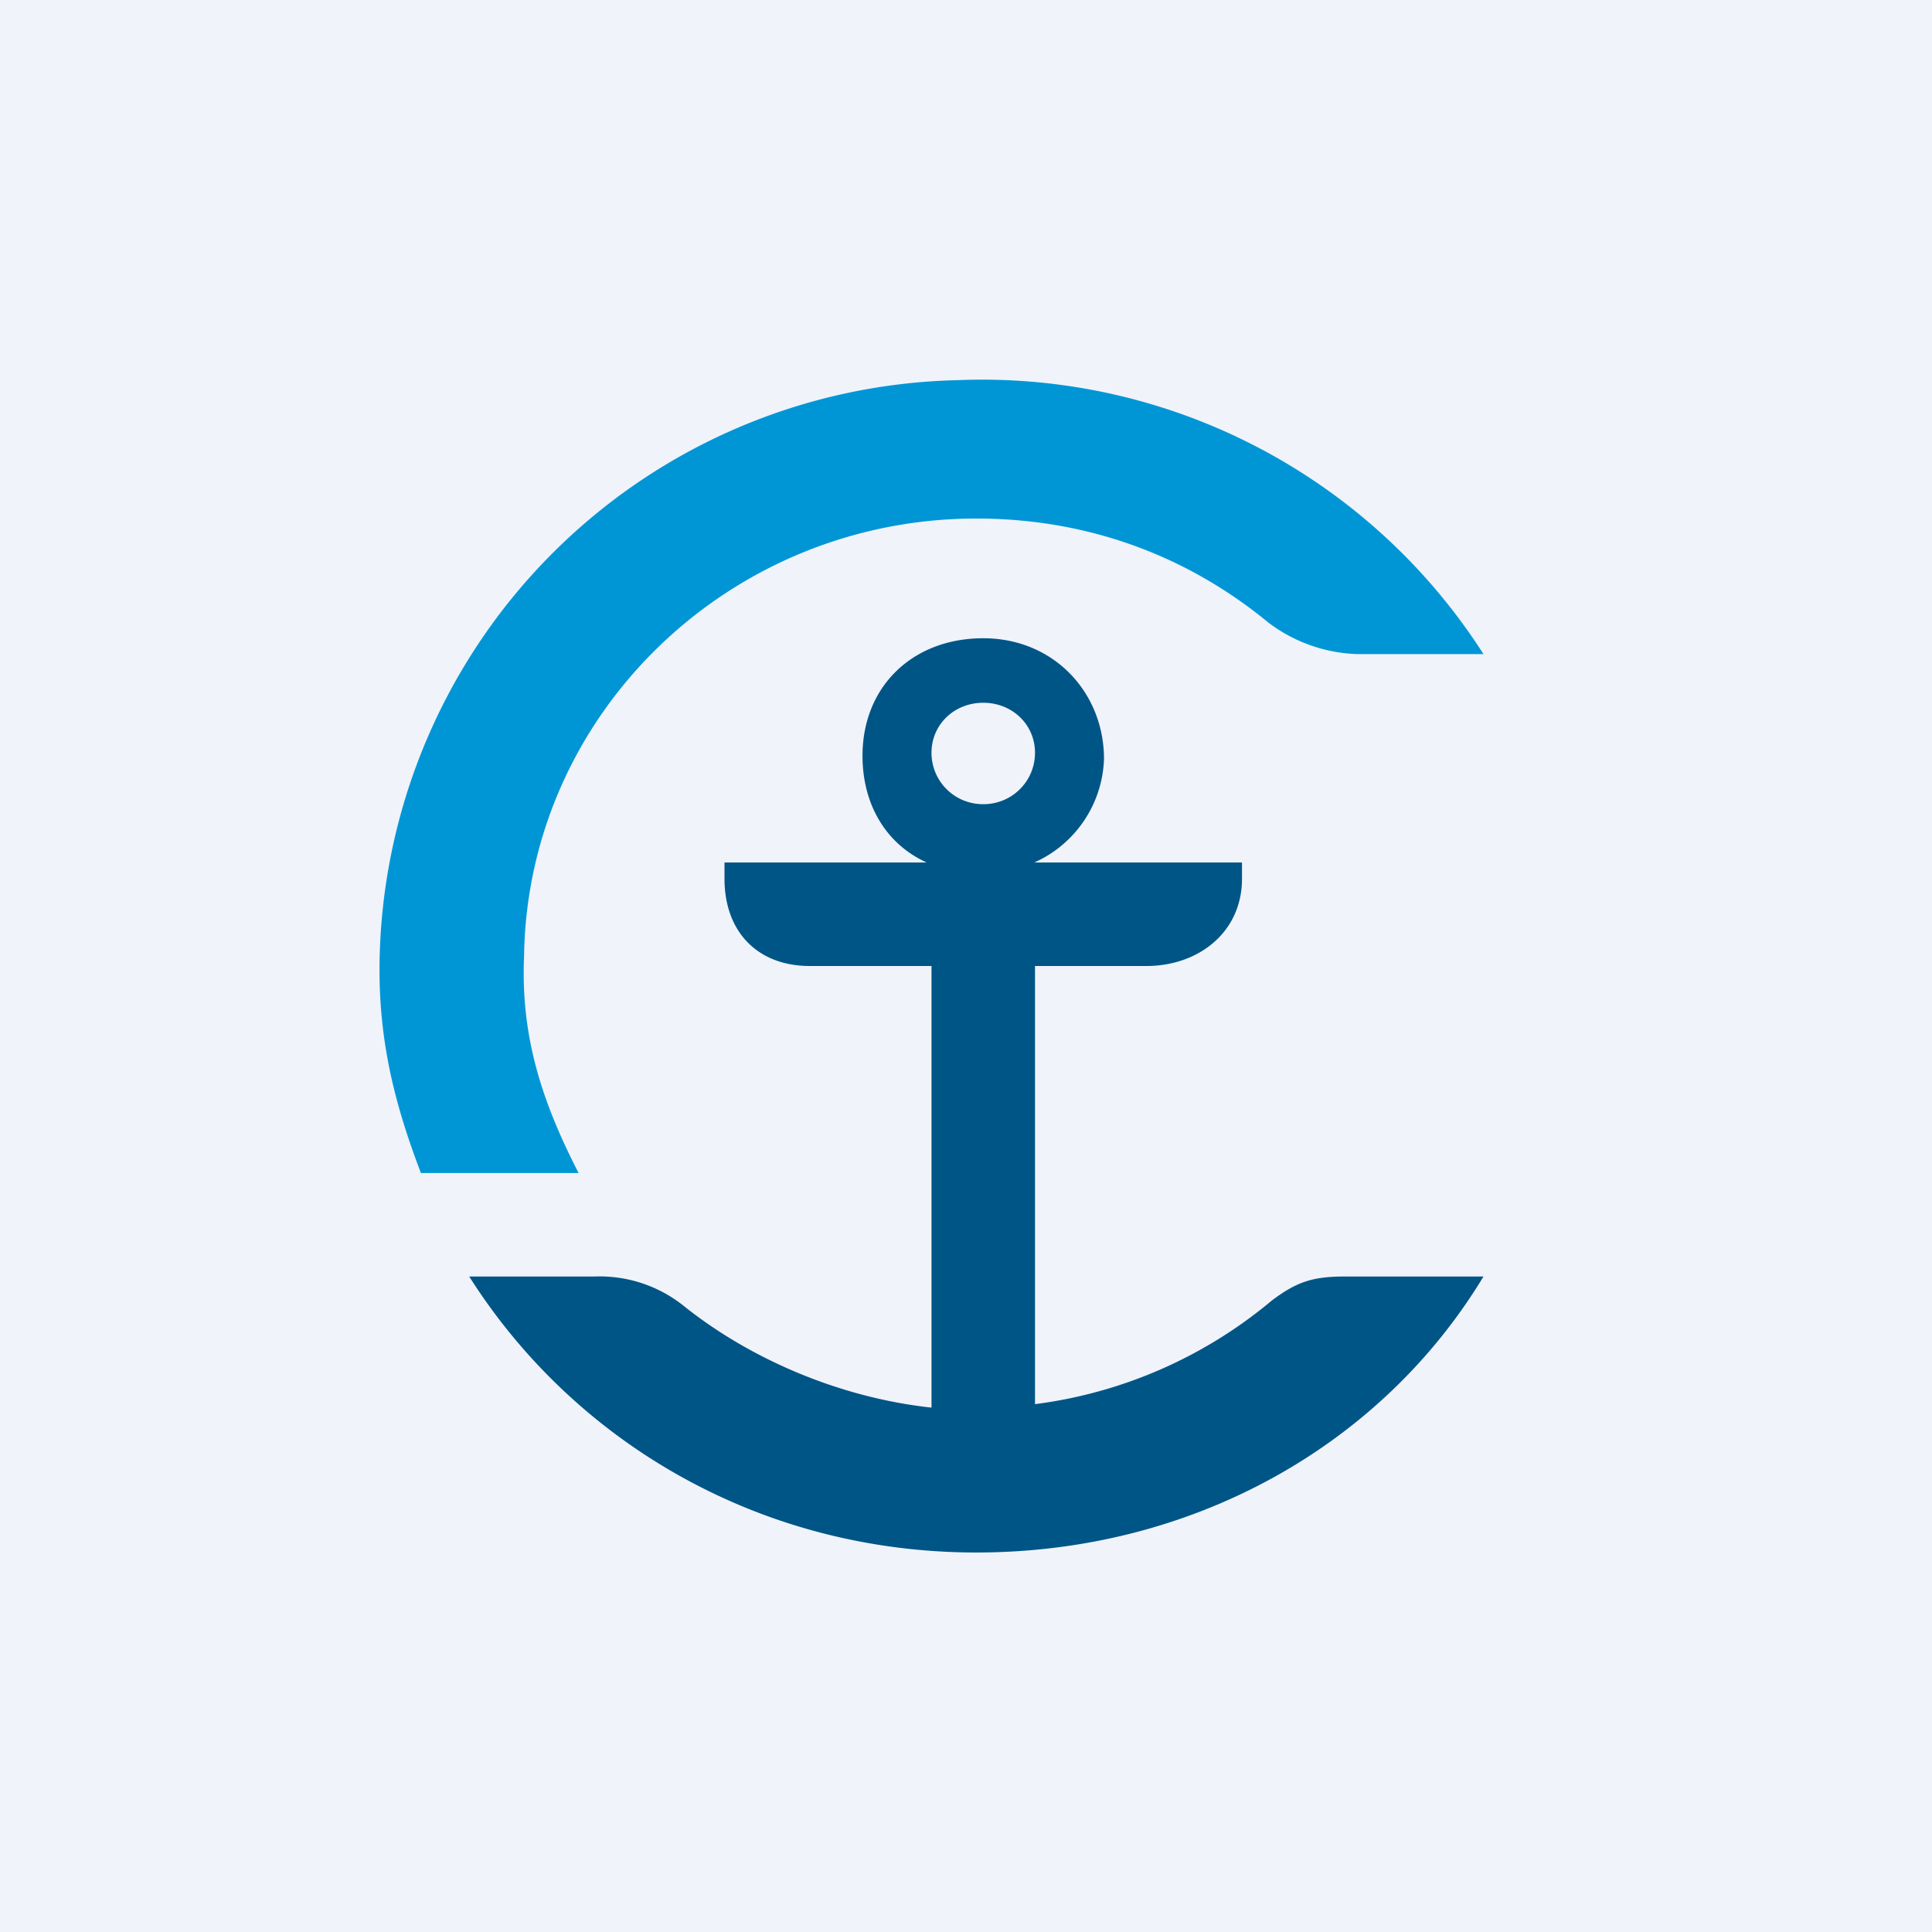
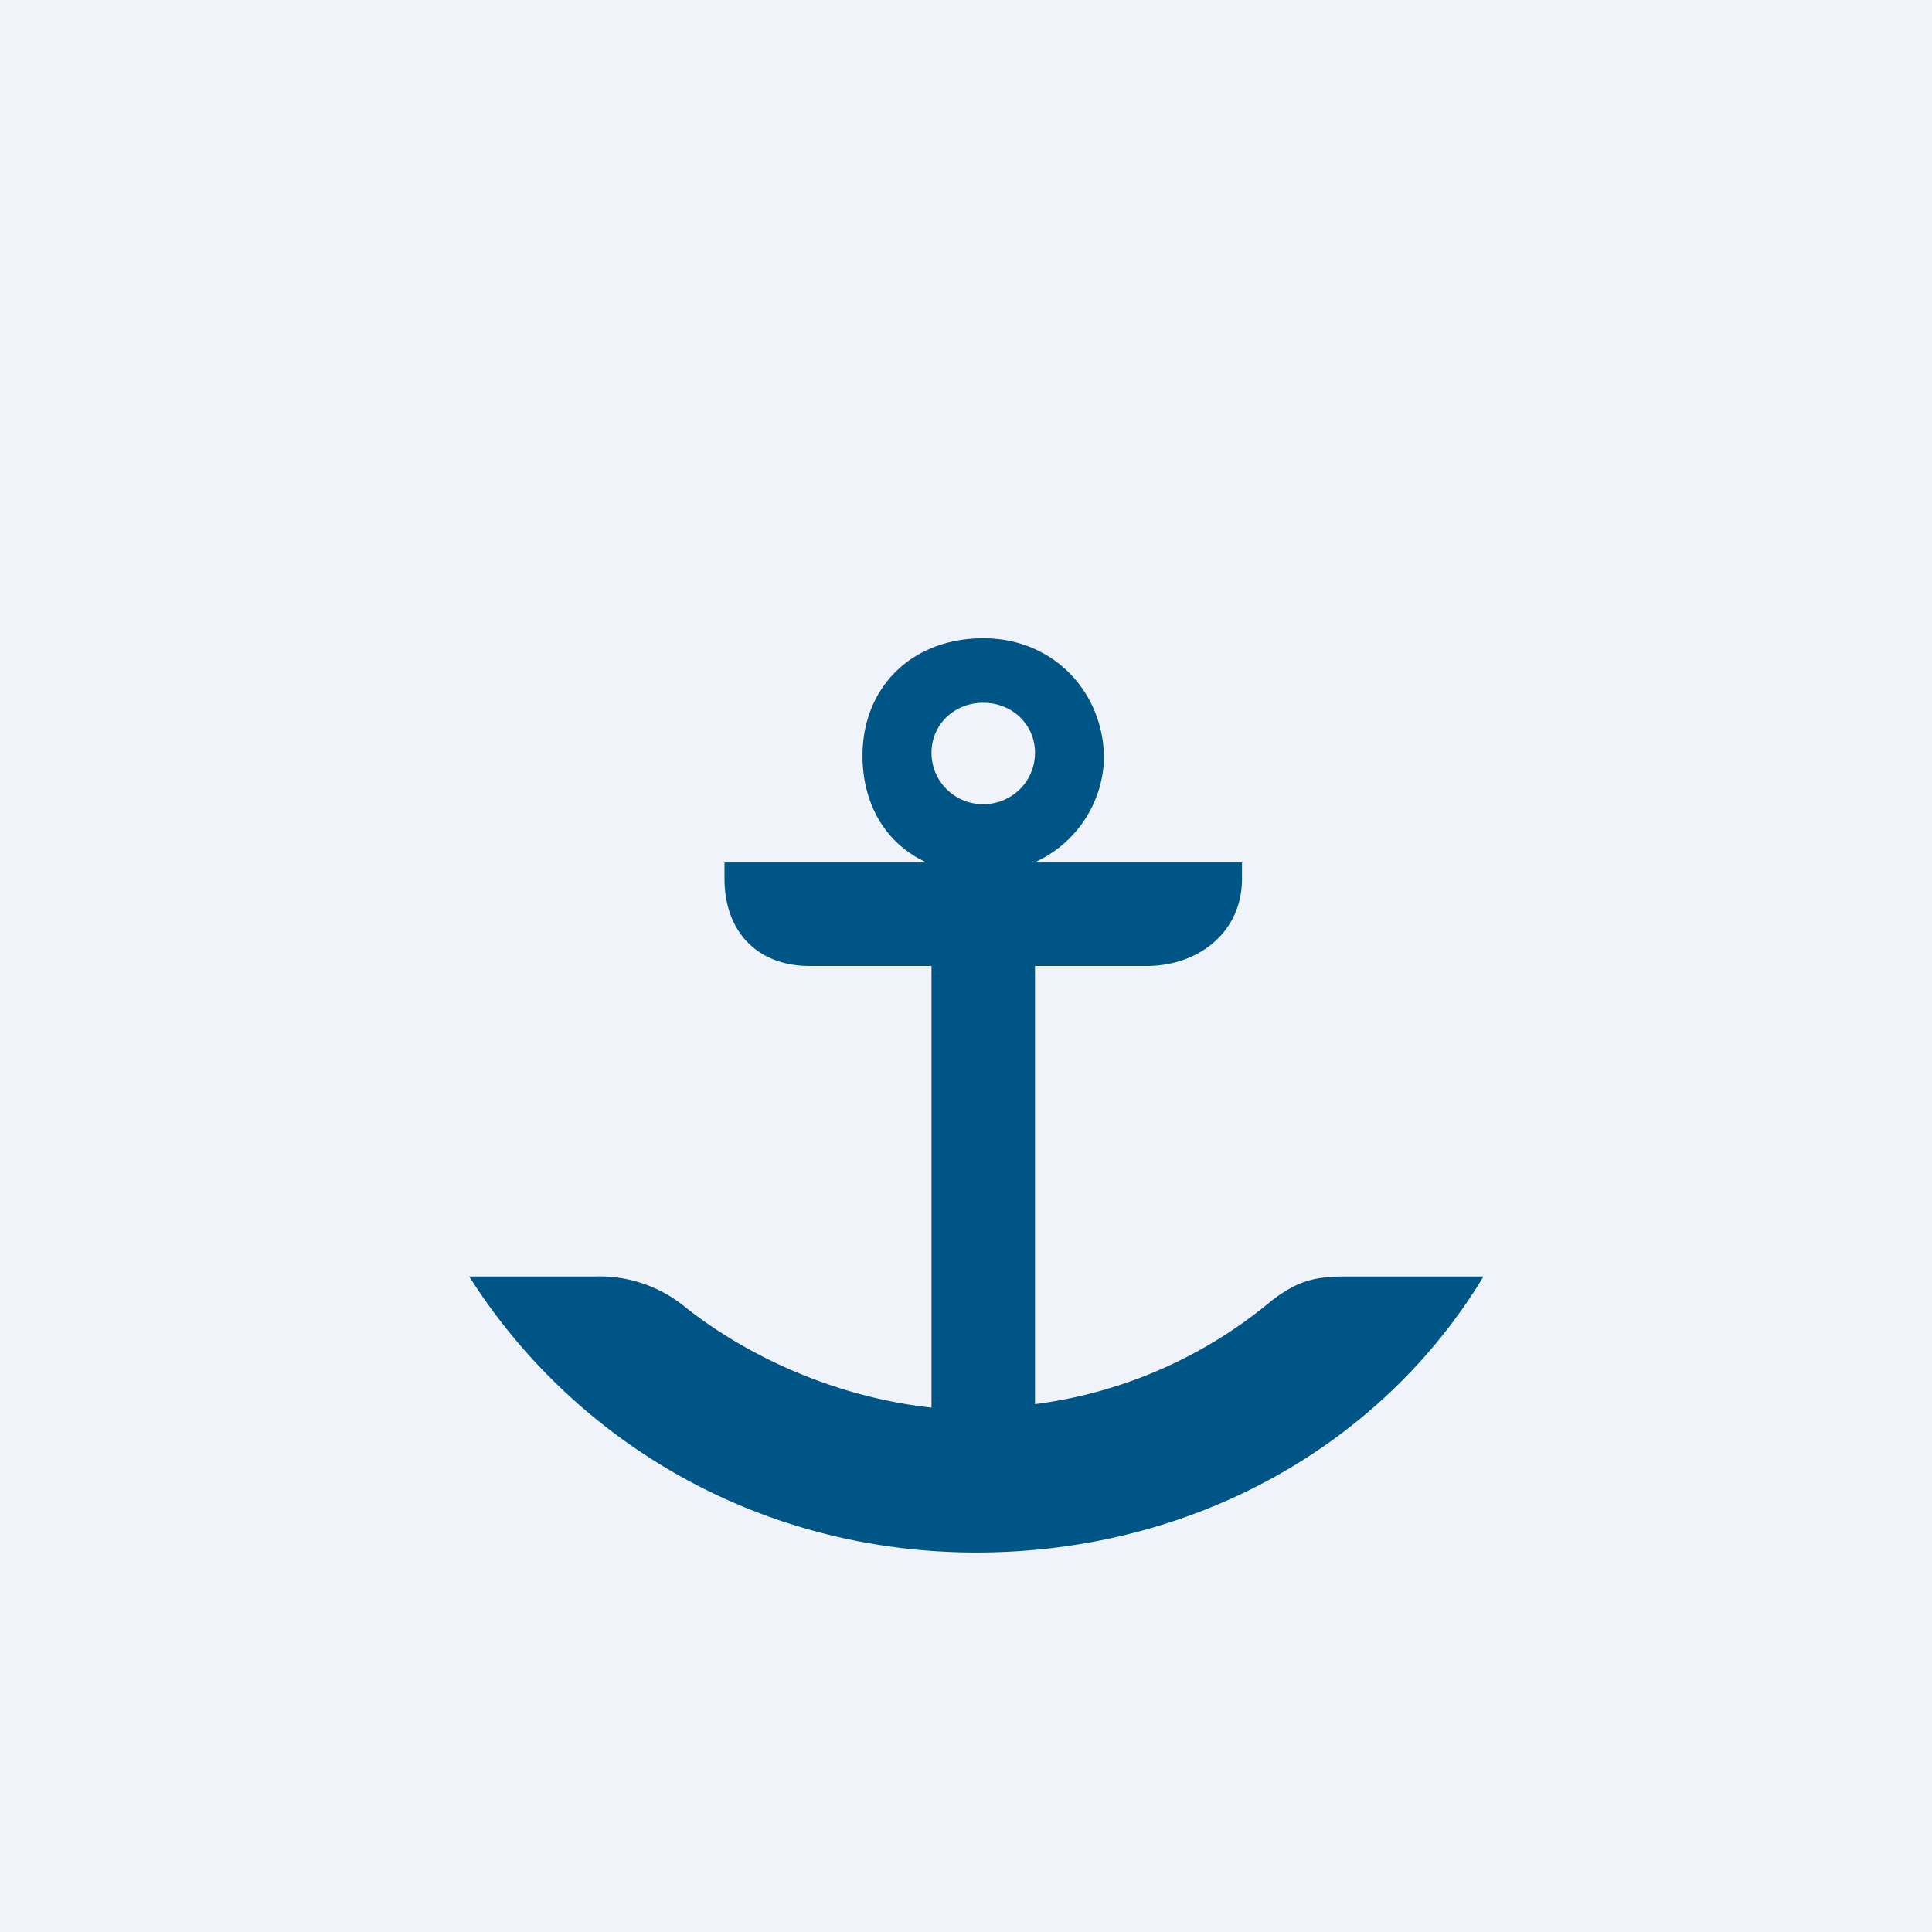
<svg xmlns="http://www.w3.org/2000/svg" width="56" height="56" viewBox="0 0 56 56">
  <path fill="#F0F3FA" d="M0 0h56v56H0z" />
-   <path d="M15.19 27.73c.09-7.03 5.95-12.7 13.11-12.7 3.26 0 6.14 1.1 8.47 3.02a4.5 4.5 0 0 0 2.6.91H43a17.25 17.25 0 0 0-15.26-7.94A17.13 17.13 0 0 0 11 28.1c0 2.2.47 3.98 1.2 5.9h4.57c-1.03-2.01-1.68-3.9-1.58-6.27Z" fill="#0096D6" />
  <path d="M39 37c-.93 0-1.4.14-2.14.7a13.33 13.33 0 0 1-6.86 3V28h3.23c1.5 0 2.77-.97 2.77-2.53V25h-6.02A3.41 3.41 0 0 0 32 22c0-1.92-1.45-3.5-3.5-3.5S25 19.9 25 21.91c0 1.37.65 2.54 1.86 3.09H21v.47c0 1.56.98 2.53 2.47 2.53H27v12.8c-2.6-.28-5.2-1.37-7.16-2.93a3.9 3.9 0 0 0-2.6-.87H13.6c3.07 4.84 8.47 8 14.7 8 6.23 0 11.72-3.07 14.7-8h-4ZM28.5 20.37c.84 0 1.5.63 1.5 1.45s-.66 1.49-1.5 1.49-1.5-.67-1.5-1.49.66-1.45 1.5-1.45Z" fill="#005587" />
</svg>